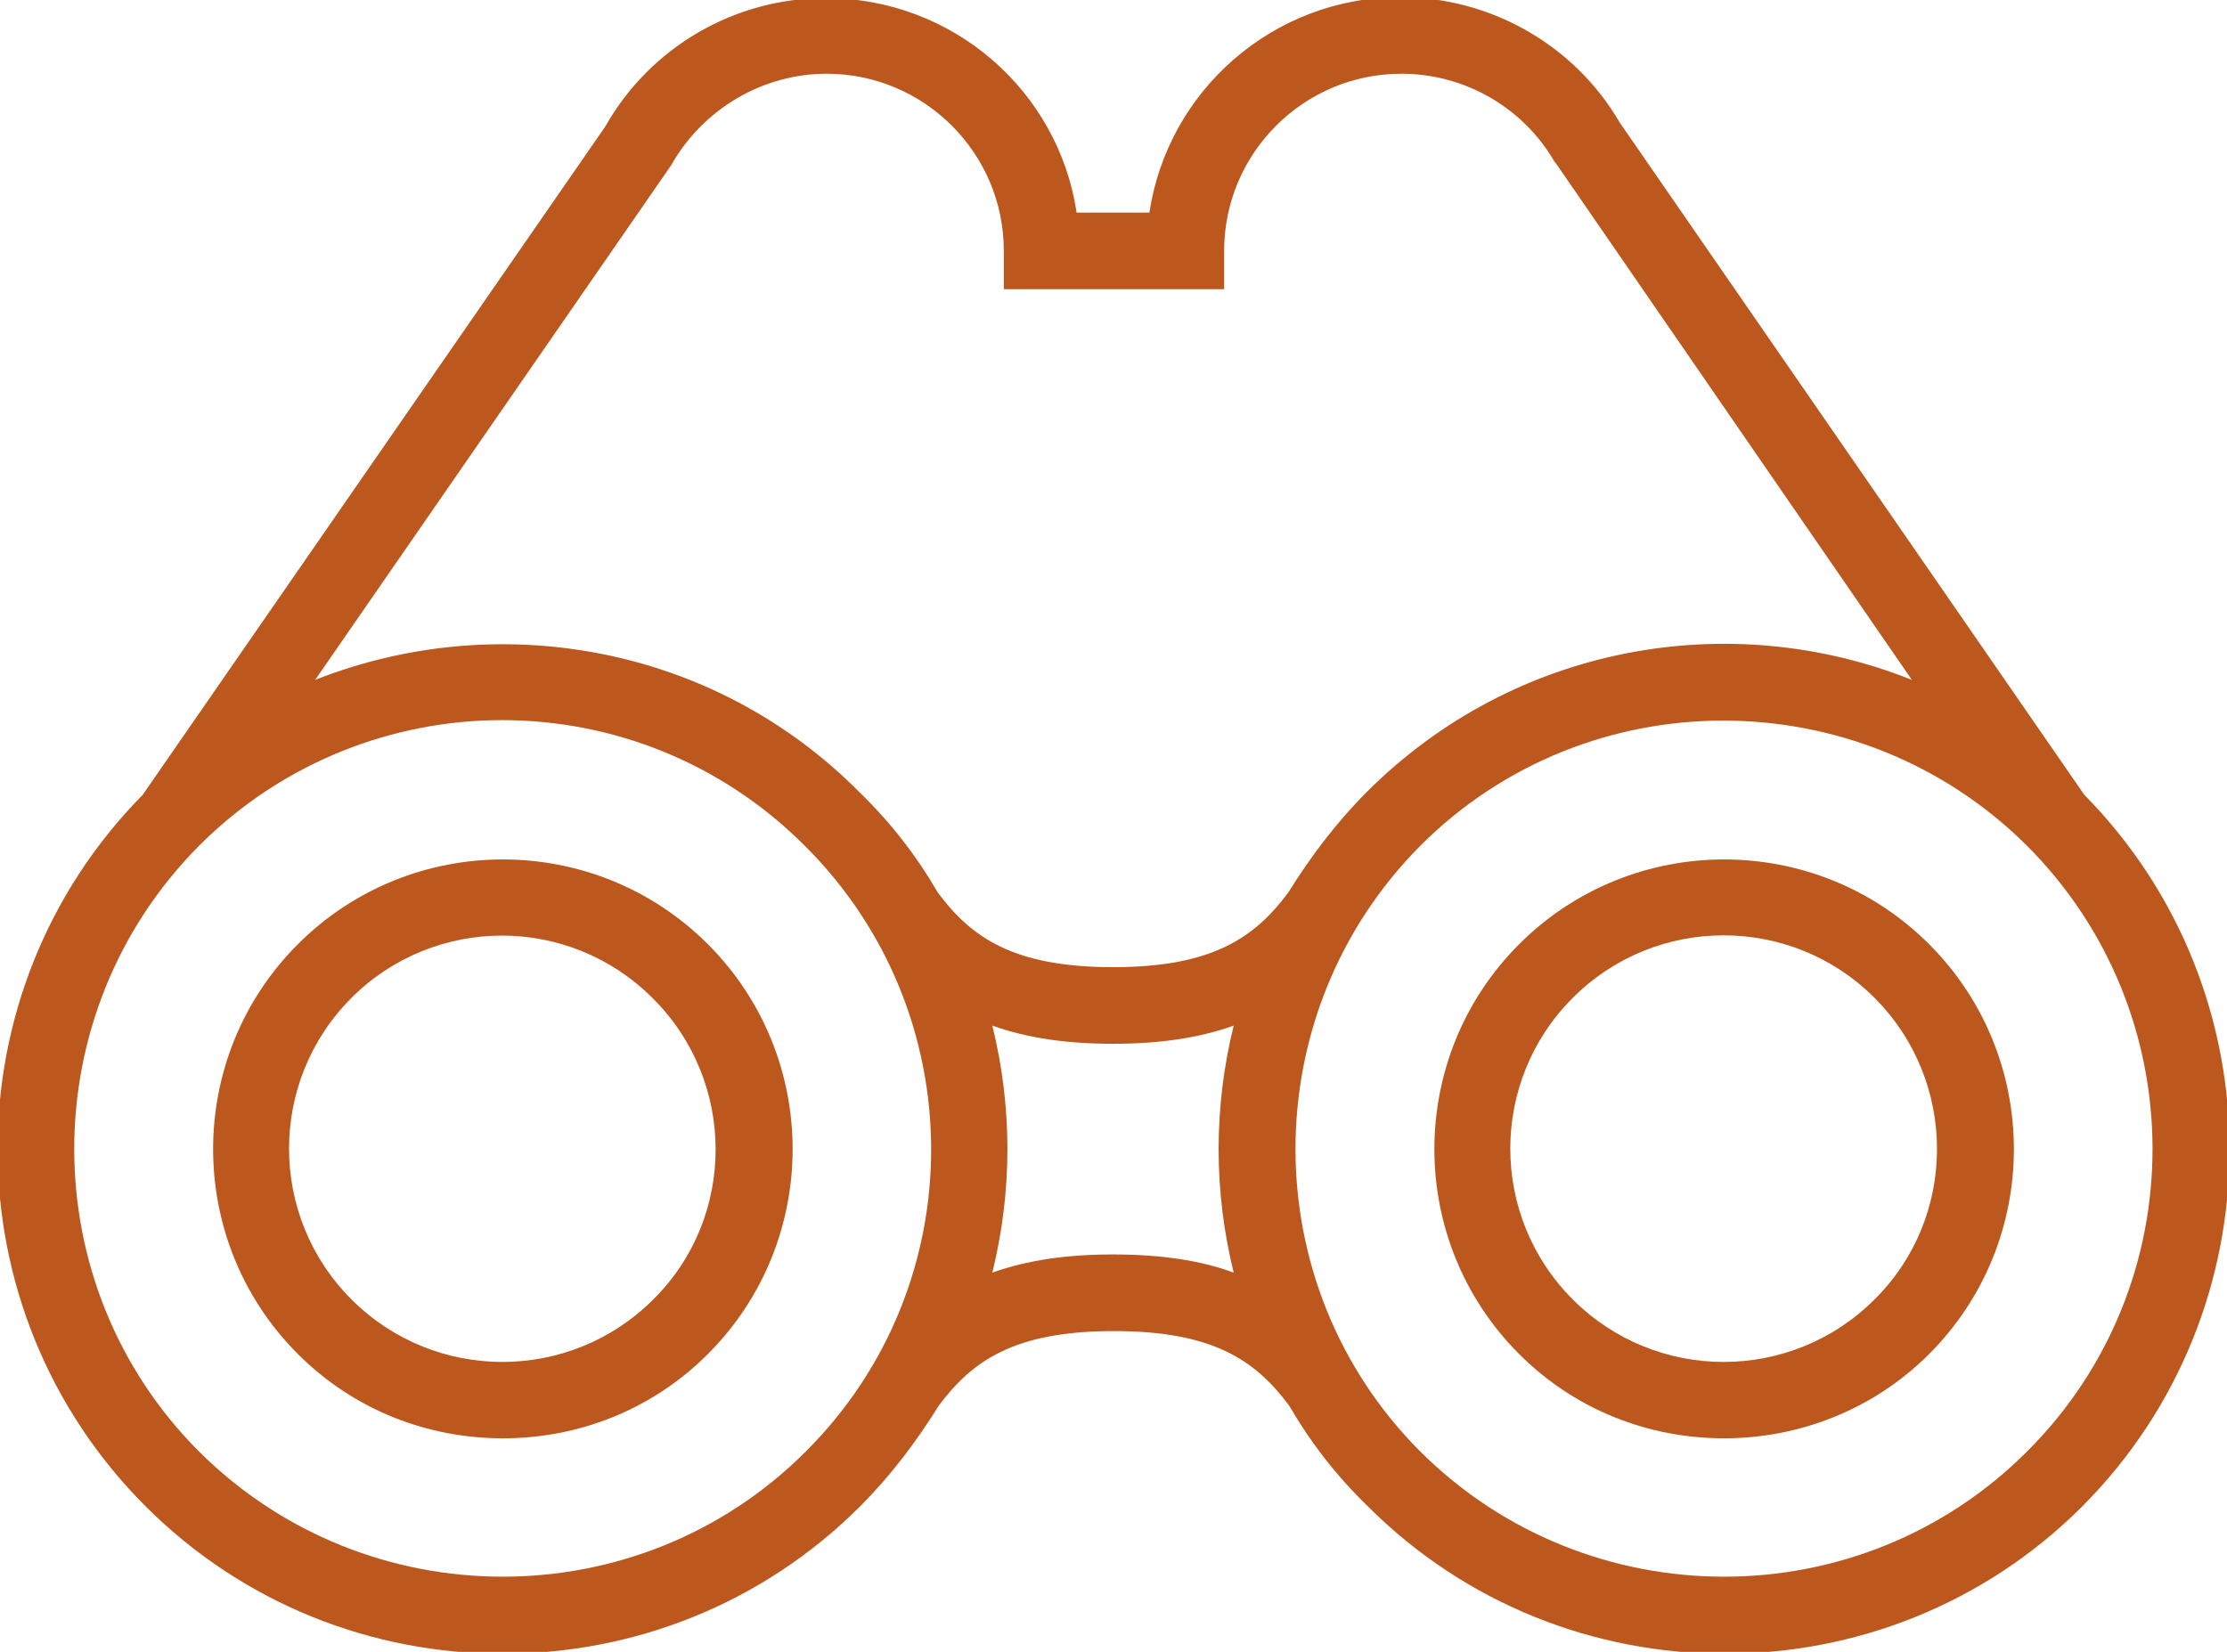
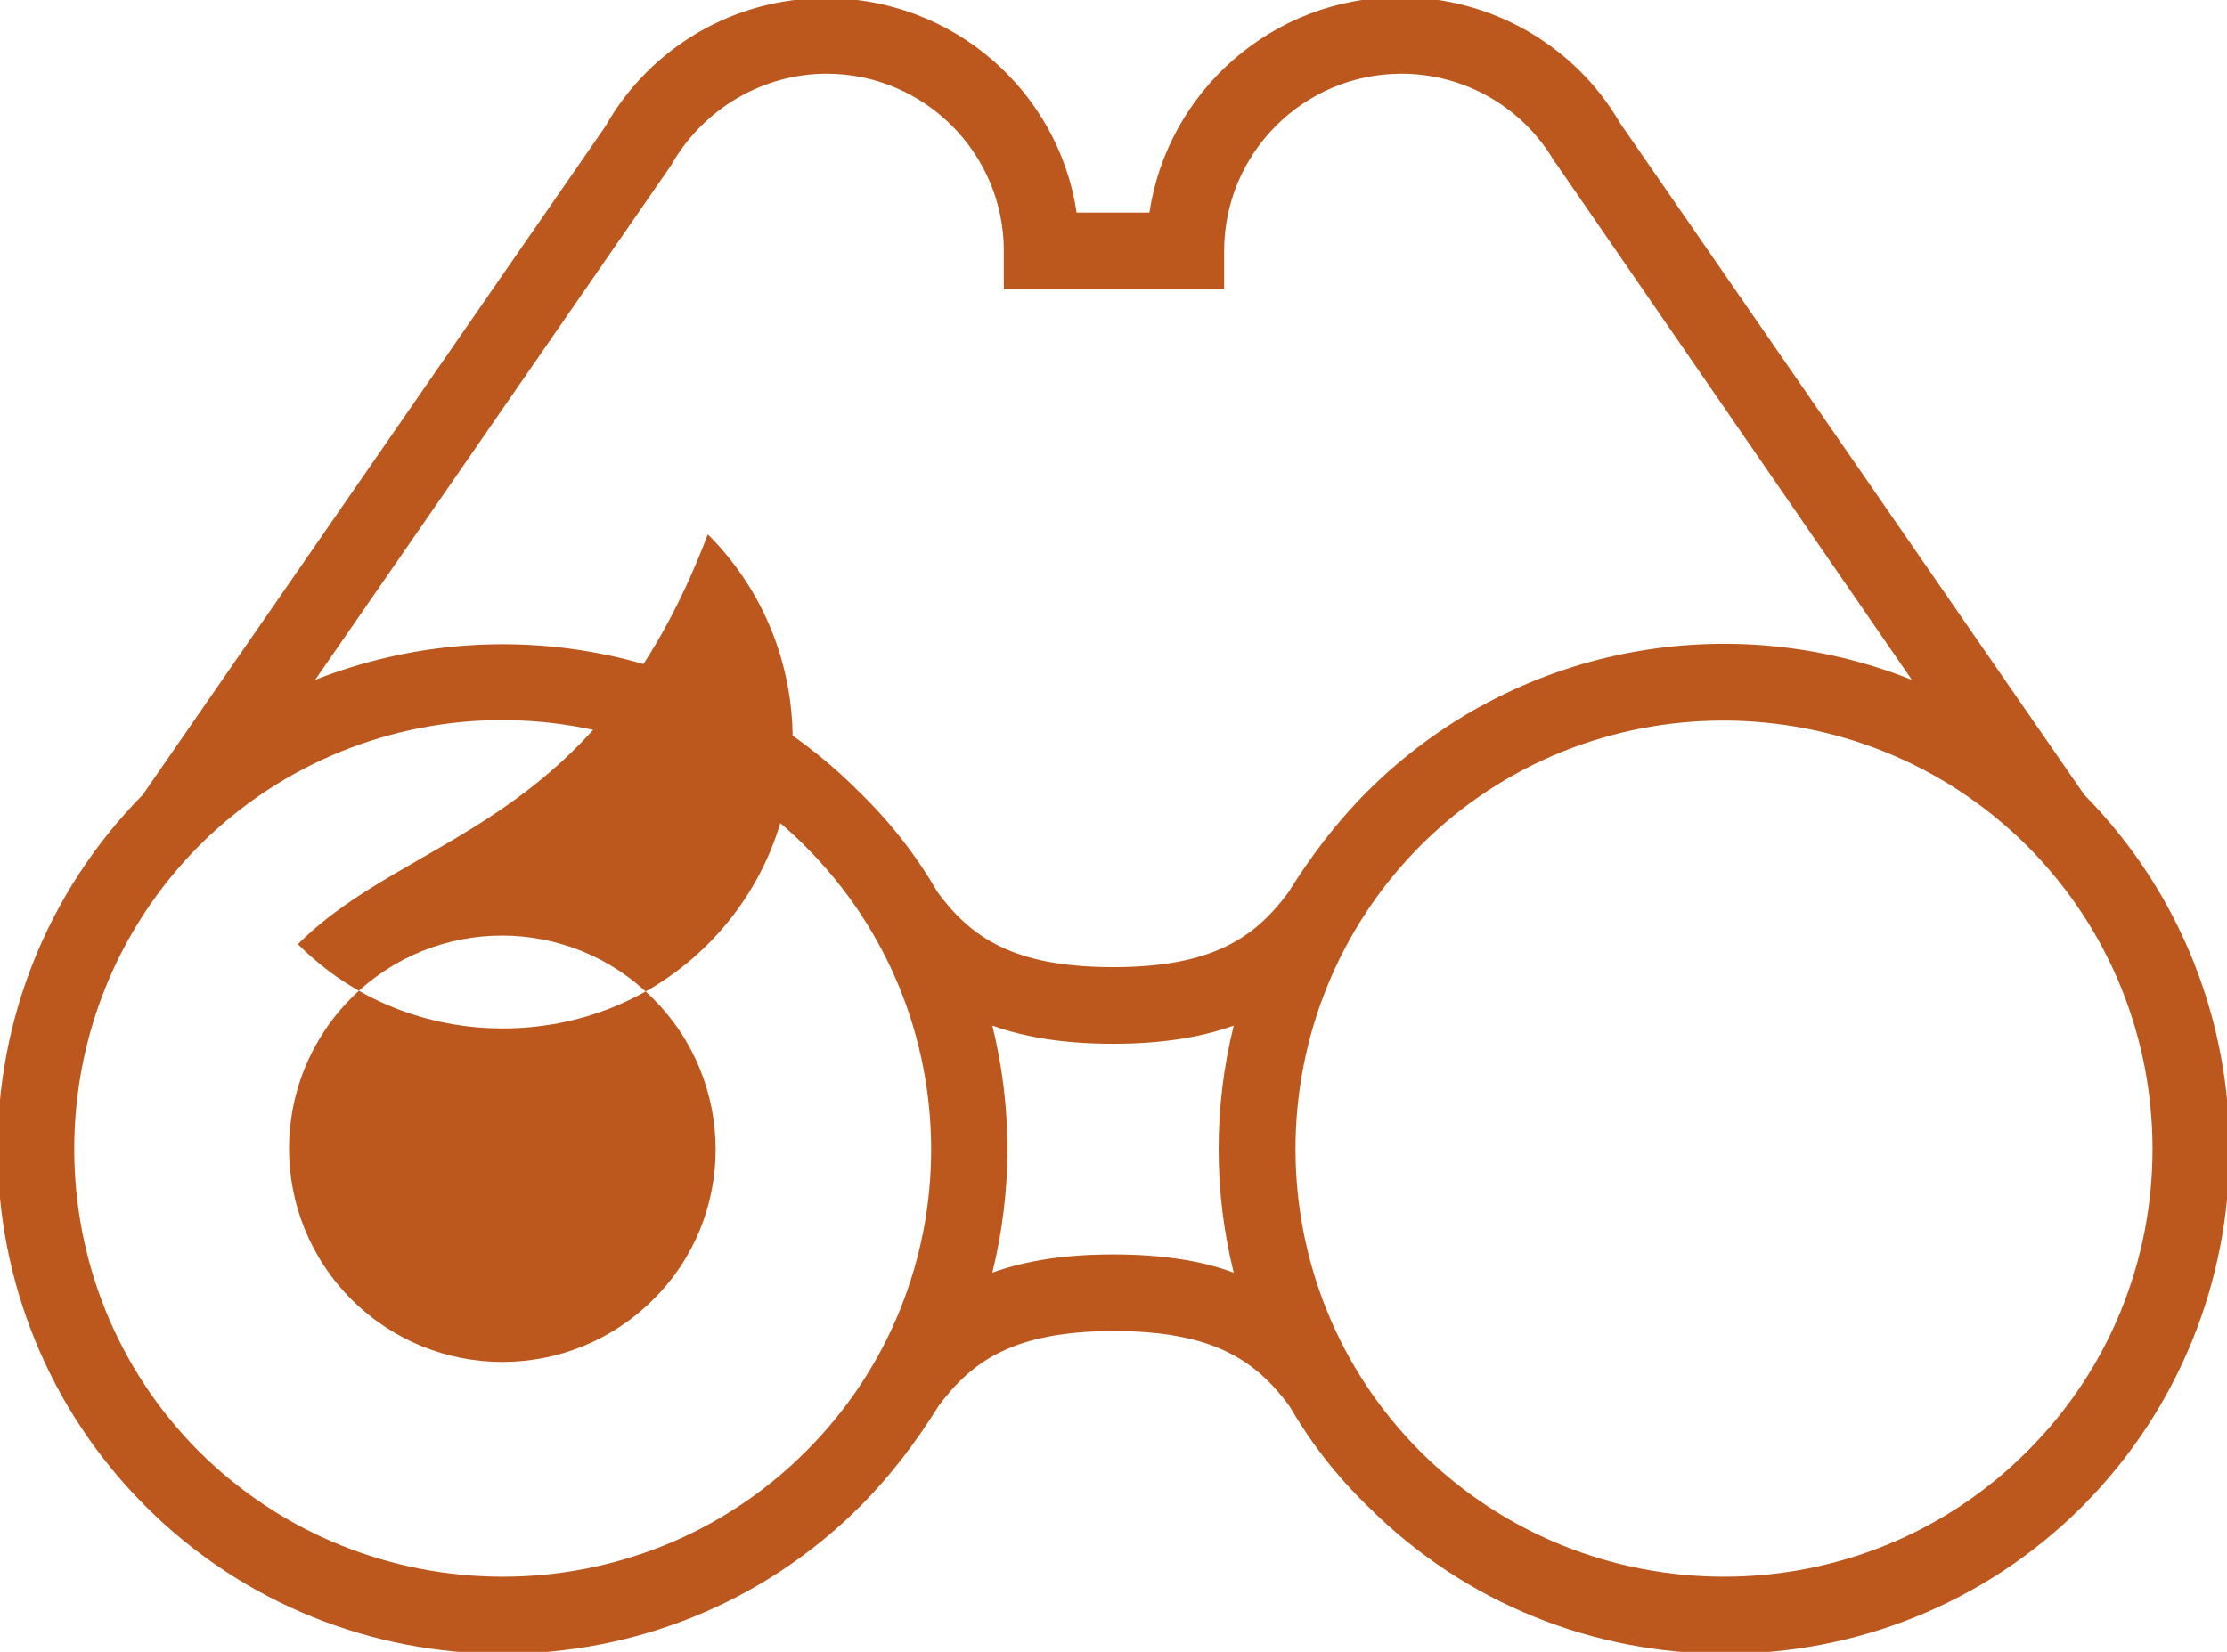
<svg xmlns="http://www.w3.org/2000/svg" version="1.1" id="_x2014_ŽÓť_x5F_1" x="0px" y="0px" viewBox="0 0 232.5 172.5" style="enable-background:new 0 0 232.5 172.5;" xml:space="preserve">
  <style type="text/css">
	.st0{fill:#BC571D;}
</style>
  <g>
    <path class="st0" d="M217.6,83l-48.5-70.2c-4.7-8.1-13.5-13.1-22.9-13.1c-13.3,0-24.3,9.8-26.2,22.5h-7.6   C110.5,9.5,99.5-0.2,86.2-0.2c-9.5,0-18.3,5.1-23,13.4L14.9,83c-20.3,20.6-20.2,53.8,0.3,74.3c10.3,10.3,23.8,15.4,37.3,15.4   s27-5.1,37.3-15.4c3.2-3.2,5.9-6.8,8.2-10.5c3.5-4.7,7.9-7.8,18.3-7.8s14.8,3.1,18.3,7.8c2.2,3.8,4.9,7.3,8.2,10.5   c10.3,10.3,23.8,15.4,37.3,15.4s27-5.1,37.3-15.4C237.8,136.8,237.9,103.6,217.6,83z M69.9,17.5l0.2-0.3c3.3-5.8,9.5-9.5,16.2-9.5   c10.2,0,18.5,8.3,18.5,18.5v4h23v-4c0-10.2,8.3-18.5,18.5-18.5c6.6,0,12.7,3.5,16,9.2l0.1,0.1l37.2,54c-19-7.6-41.5-3.7-56.9,11.7   c-3.2,3.2-5.9,6.8-8.2,10.5c-3.5,4.7-7.9,7.8-18.3,7.8s-14.8-3.1-18.3-7.8c-2.2-3.8-4.9-7.3-8.2-10.5C74.4,67.3,51.9,63.5,32.9,71   L69.9,17.5z M84.1,151.6c-17.4,17.4-45.8,17.4-63.3,0c-17.4-17.4-17.4-45.8,0-63.3c8.7-8.7,20.2-13.1,31.6-13.1   c11.5,0,22.9,4.4,31.6,13.1C101.6,105.8,101.6,134.2,84.1,151.6z M116.2,131c-4.8,0-9,0.6-12.6,1.9c2.1-8.5,2.1-17.3,0-25.8   c3.6,1.3,7.8,1.9,12.6,1.9s9-0.6,12.6-1.9c-2.1,8.5-2.1,17.3,0,25.8C125.3,131.6,121.1,131,116.2,131z M211.6,151.6   c-17.4,17.4-45.8,17.4-63.3,0c-17.4-17.4-17.4-45.8,0-63.3c17.4-17.4,45.8-17.4,63.3,0C229.1,105.8,229.1,134.2,211.6,151.6z" />
-     <path class="st0" d="M31.1,98.6c-11.8,11.8-11.8,31,0,42.8c5.9,5.9,13.6,8.8,21.4,8.8s15.5-2.9,21.4-8.8l0,0   c11.8-11.8,11.8-31,0-42.8C62.1,86.8,42.9,86.8,31.1,98.6z M68.2,135.7c-8.7,8.7-22.8,8.7-31.5,0s-8.7-22.8,0-31.5   c4.3-4.3,10-6.5,15.7-6.5s11.4,2.2,15.7,6.5C76.9,112.9,76.9,127.1,68.2,135.7z" />
-     <path class="st0" d="M158.6,98.6c-11.8,11.8-11.8,31,0,42.8l0,0c5.9,5.9,13.6,8.8,21.4,8.8c7.7,0,15.5-2.9,21.4-8.8   c11.8-11.8,11.8-31,0-42.8C189.6,86.8,170.4,86.8,158.6,98.6z M195.7,135.7c-8.7,8.7-22.8,8.7-31.5,0l0,0c-8.7-8.7-8.7-22.8,0-31.5   s22.8-8.7,31.5,0S204.4,127.1,195.7,135.7z" />
+     <path class="st0" d="M31.1,98.6c5.9,5.9,13.6,8.8,21.4,8.8s15.5-2.9,21.4-8.8l0,0   c11.8-11.8,11.8-31,0-42.8C62.1,86.8,42.9,86.8,31.1,98.6z M68.2,135.7c-8.7,8.7-22.8,8.7-31.5,0s-8.7-22.8,0-31.5   c4.3-4.3,10-6.5,15.7-6.5s11.4,2.2,15.7,6.5C76.9,112.9,76.9,127.1,68.2,135.7z" />
  </g>
</svg>